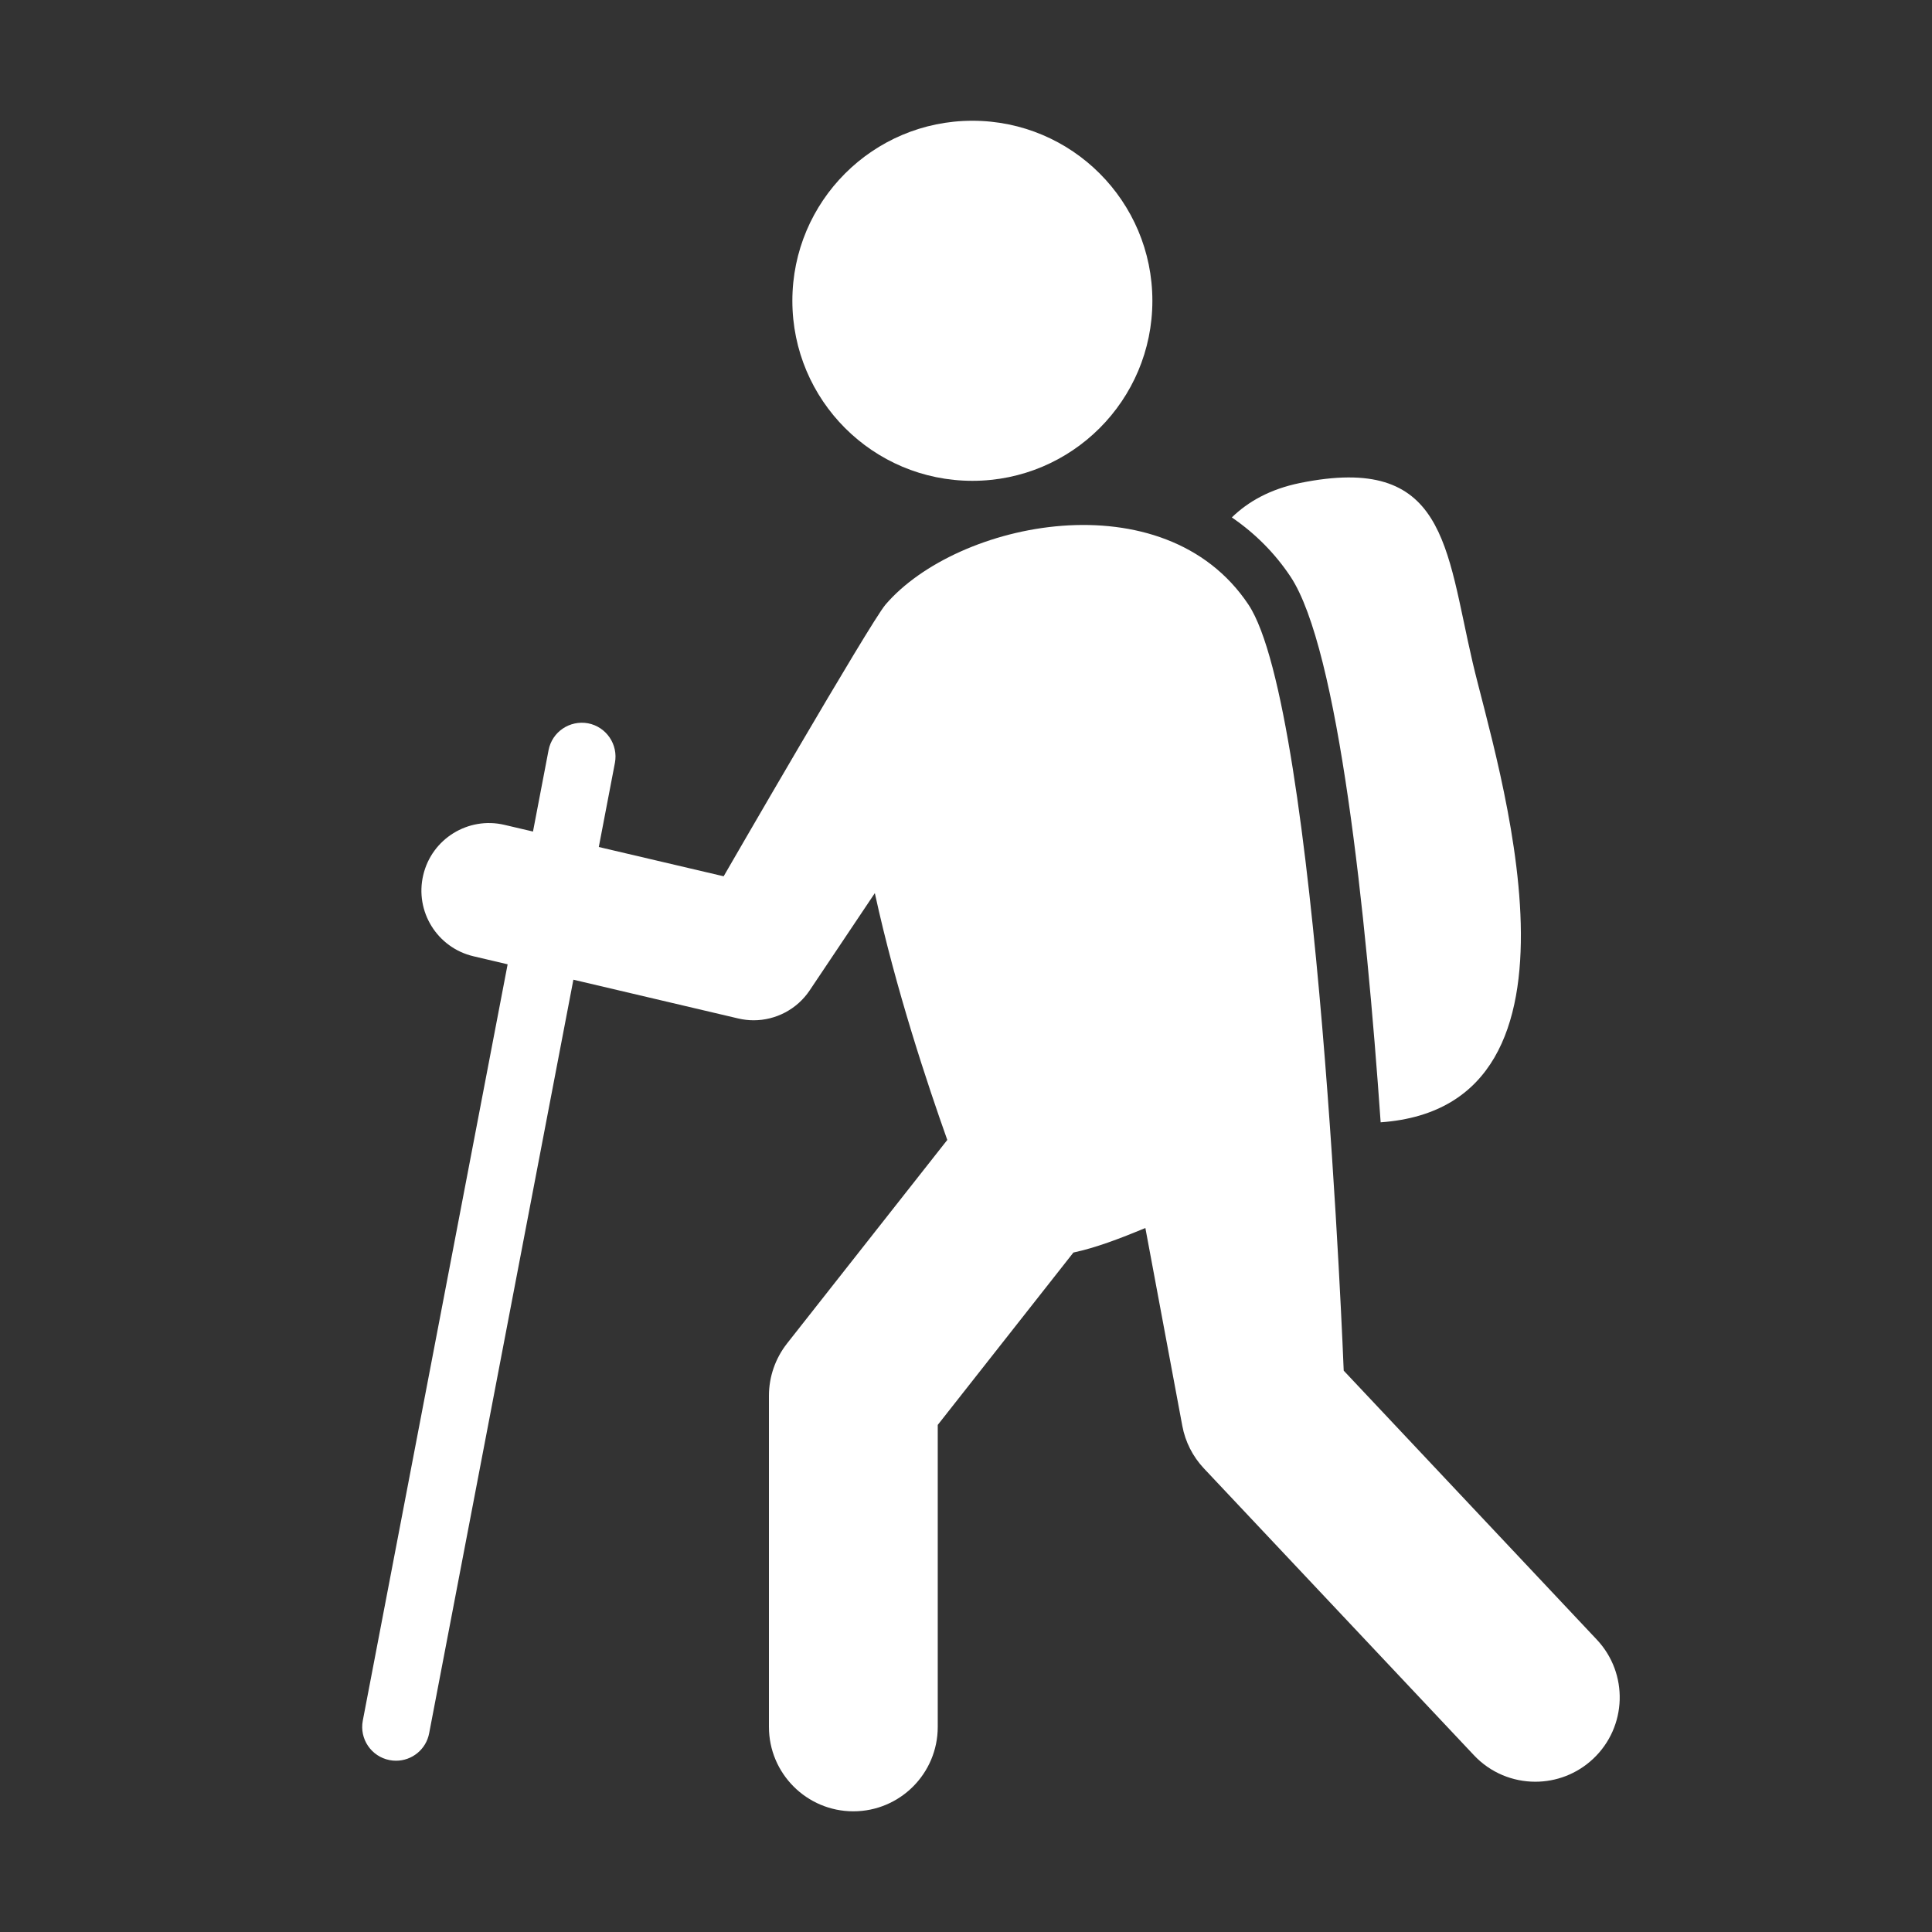
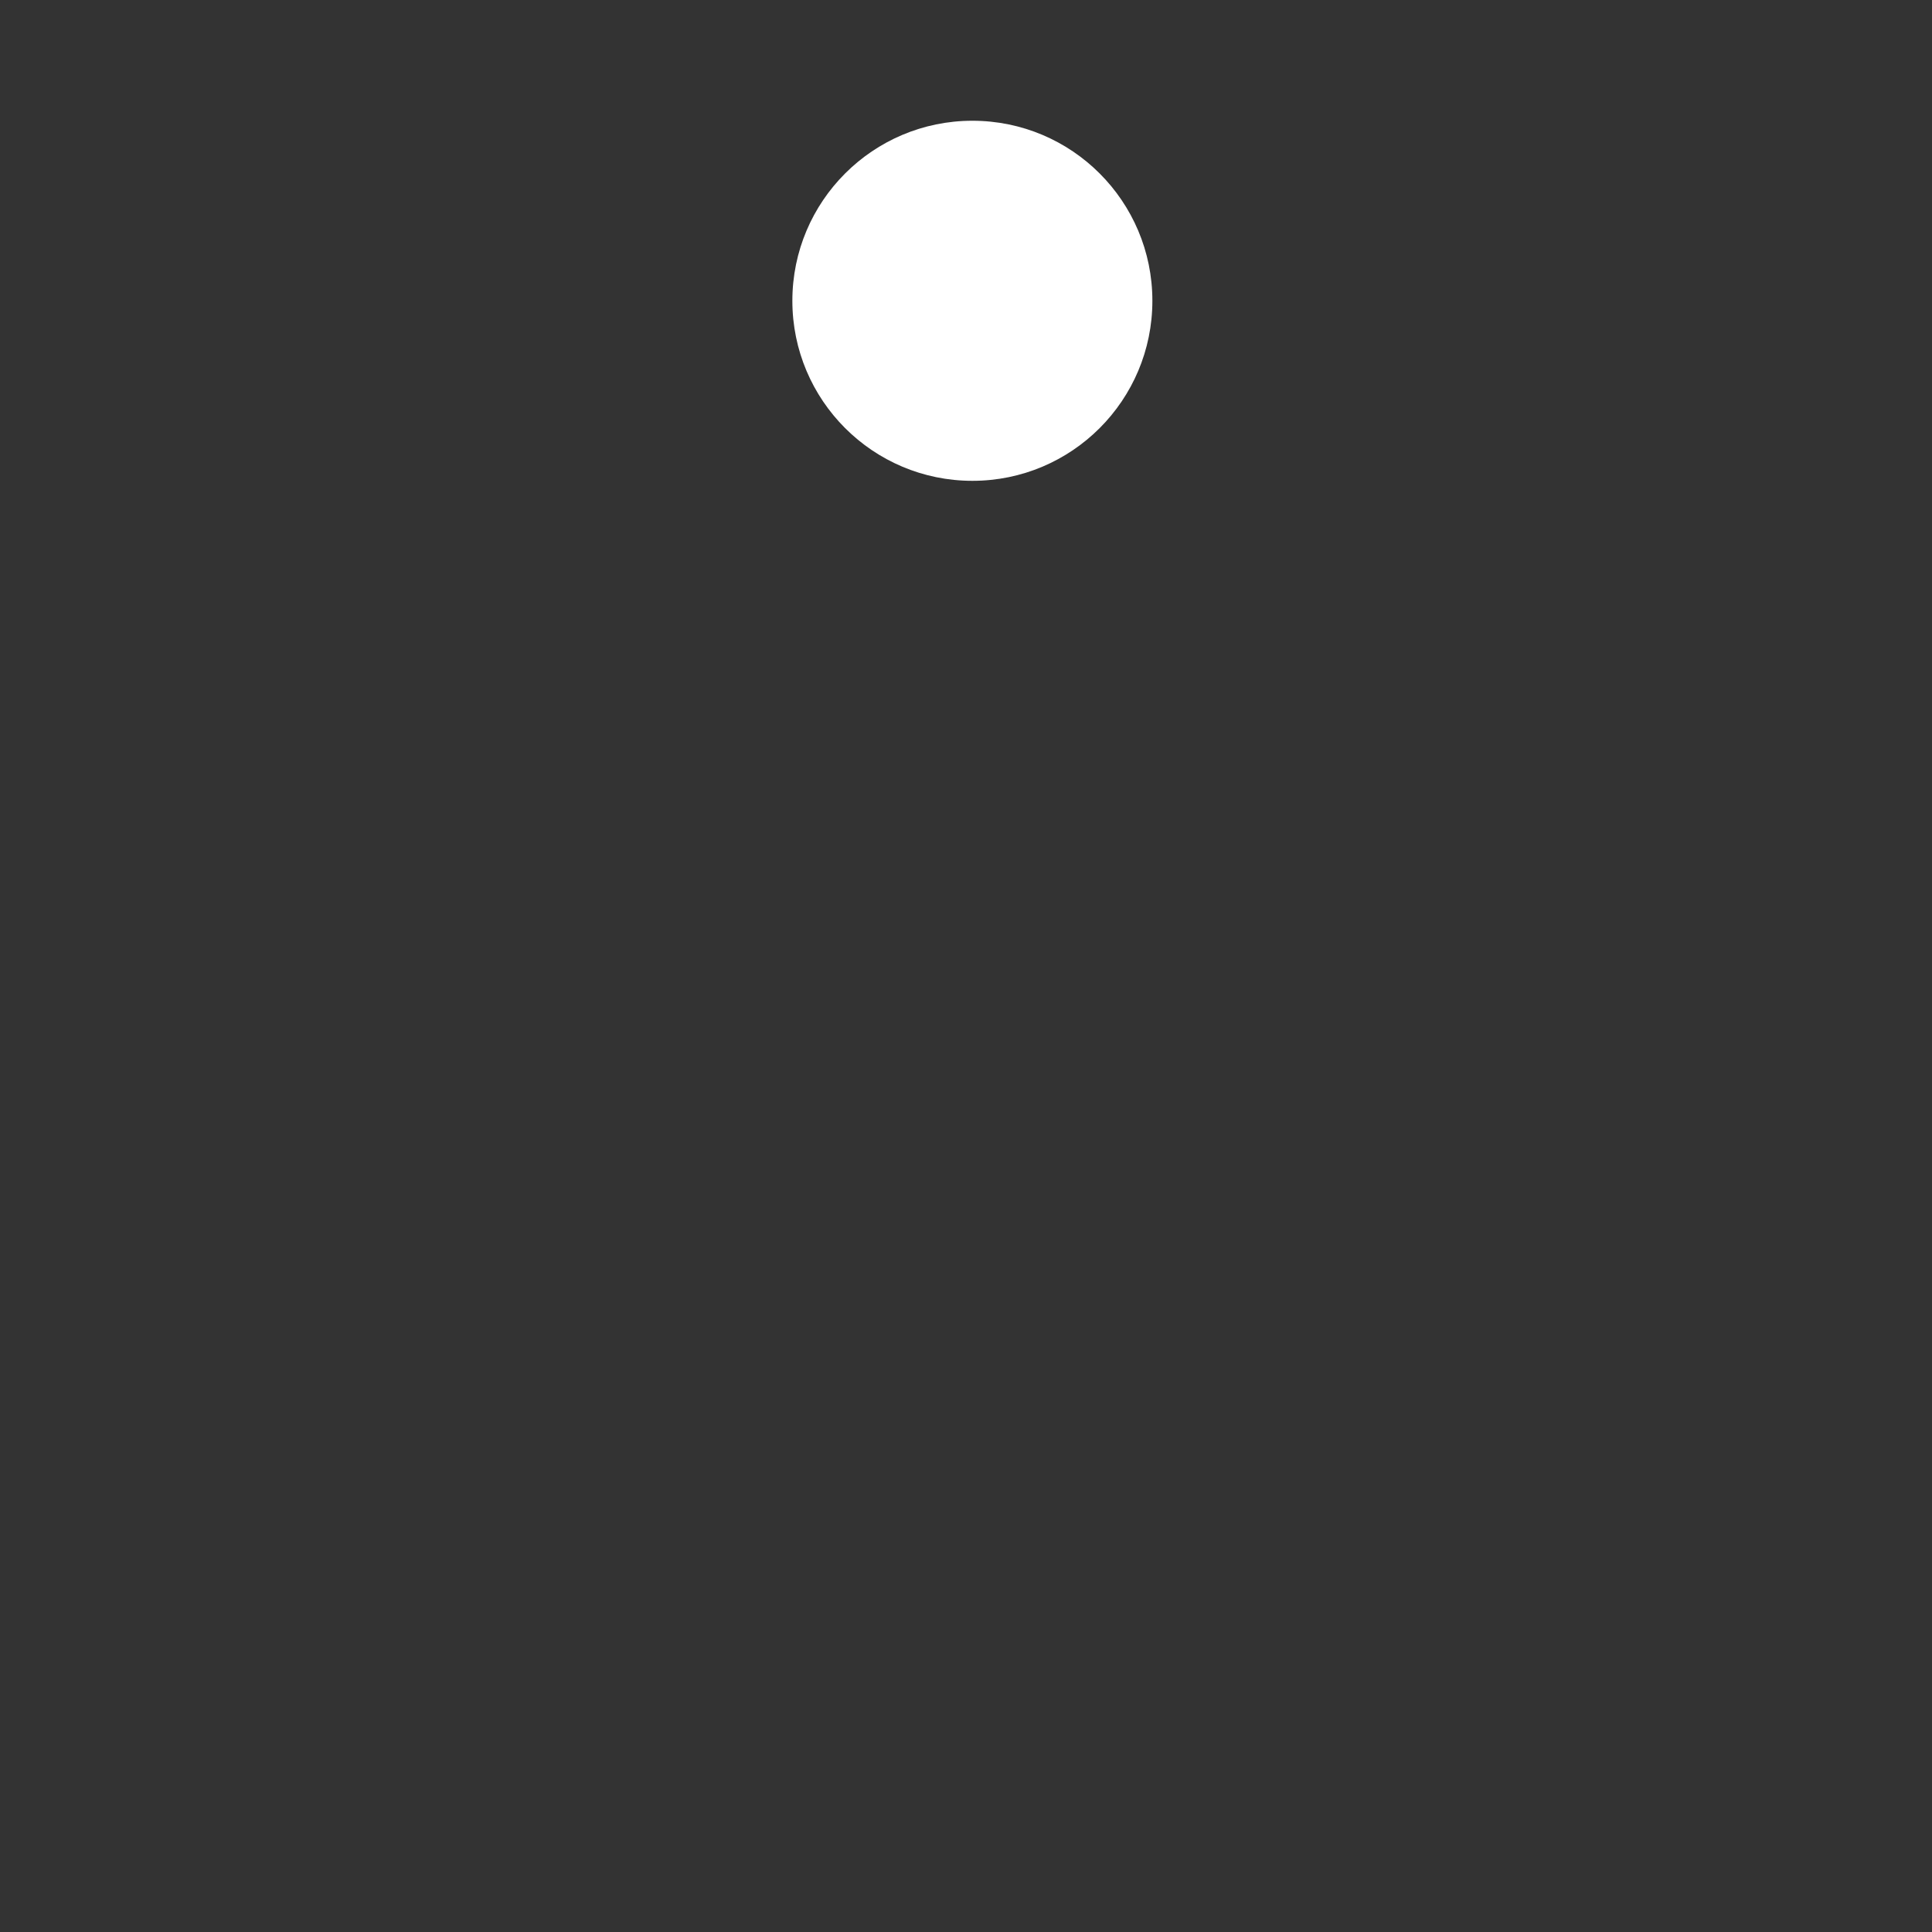
<svg xmlns="http://www.w3.org/2000/svg" width="32" height="32" viewBox="0 0 32 32" fill="none">
  <rect x="0" y="0" width="32" height="32" fill="#333333" stroke="none" />
  <path d="M16.106 7.964C17.753 7.964 19.087 6.629 19.087 4.982C19.087 3.335 17.753 2 16.106 2C14.459 2 13.124 3.335 13.124 4.982C13.124 6.629 14.459 7.964 16.106 7.964Z" fill="white" />
-   <path d="M8.408 15.972L7.843 15.839C7.241 15.698 6.868 15.096 7.01 14.495C7.151 13.893 7.755 13.521 8.354 13.662L8.828 13.773L9.086 12.425C9.144 12.122 9.435 11.925 9.74 11.98C10.044 12.039 10.242 12.332 10.185 12.635L9.918 14.029L11.986 14.514C11.986 14.514 14.413 10.31 14.667 10.014C15.853 8.63 19.28 7.917 20.678 10.014C21.833 11.746 22.256 22.702 22.256 22.702L26.447 27.156C26.977 27.718 26.95 28.602 26.388 29.131C26.118 29.385 25.773 29.511 25.43 29.511C25.058 29.511 24.687 29.364 24.412 29.071L19.939 24.32C19.756 24.125 19.632 23.881 19.583 23.618L18.971 20.34C18.546 20.516 18.146 20.668 17.779 20.746L15.532 23.601V28.603C15.532 29.375 14.906 30.001 14.134 30.001C13.363 30.001 12.736 29.375 12.736 28.603V23.117C12.736 22.804 12.842 22.499 13.036 22.252L15.69 18.881C15.365 17.966 14.839 16.394 14.49 14.793L13.412 16.402C13.202 16.717 12.85 16.899 12.483 16.899C12.398 16.899 12.312 16.889 12.227 16.869L9.497 16.227L7.108 28.709C7.057 28.977 6.823 29.163 6.56 29.163C6.525 29.163 6.49 29.16 6.454 29.153C6.15 29.095 5.951 28.802 6.009 28.499L8.408 15.972Z" fill="white" />
-   <path d="M22.868 18.589C22.627 15.144 22.17 10.742 21.373 9.548C21.111 9.155 20.782 8.83 20.403 8.57C20.671 8.31 21.033 8.102 21.532 8C23.95 7.509 23.944 9.053 24.393 10.978C24.776 12.621 26.639 18.322 22.868 18.589Z" fill="white" />
</svg>